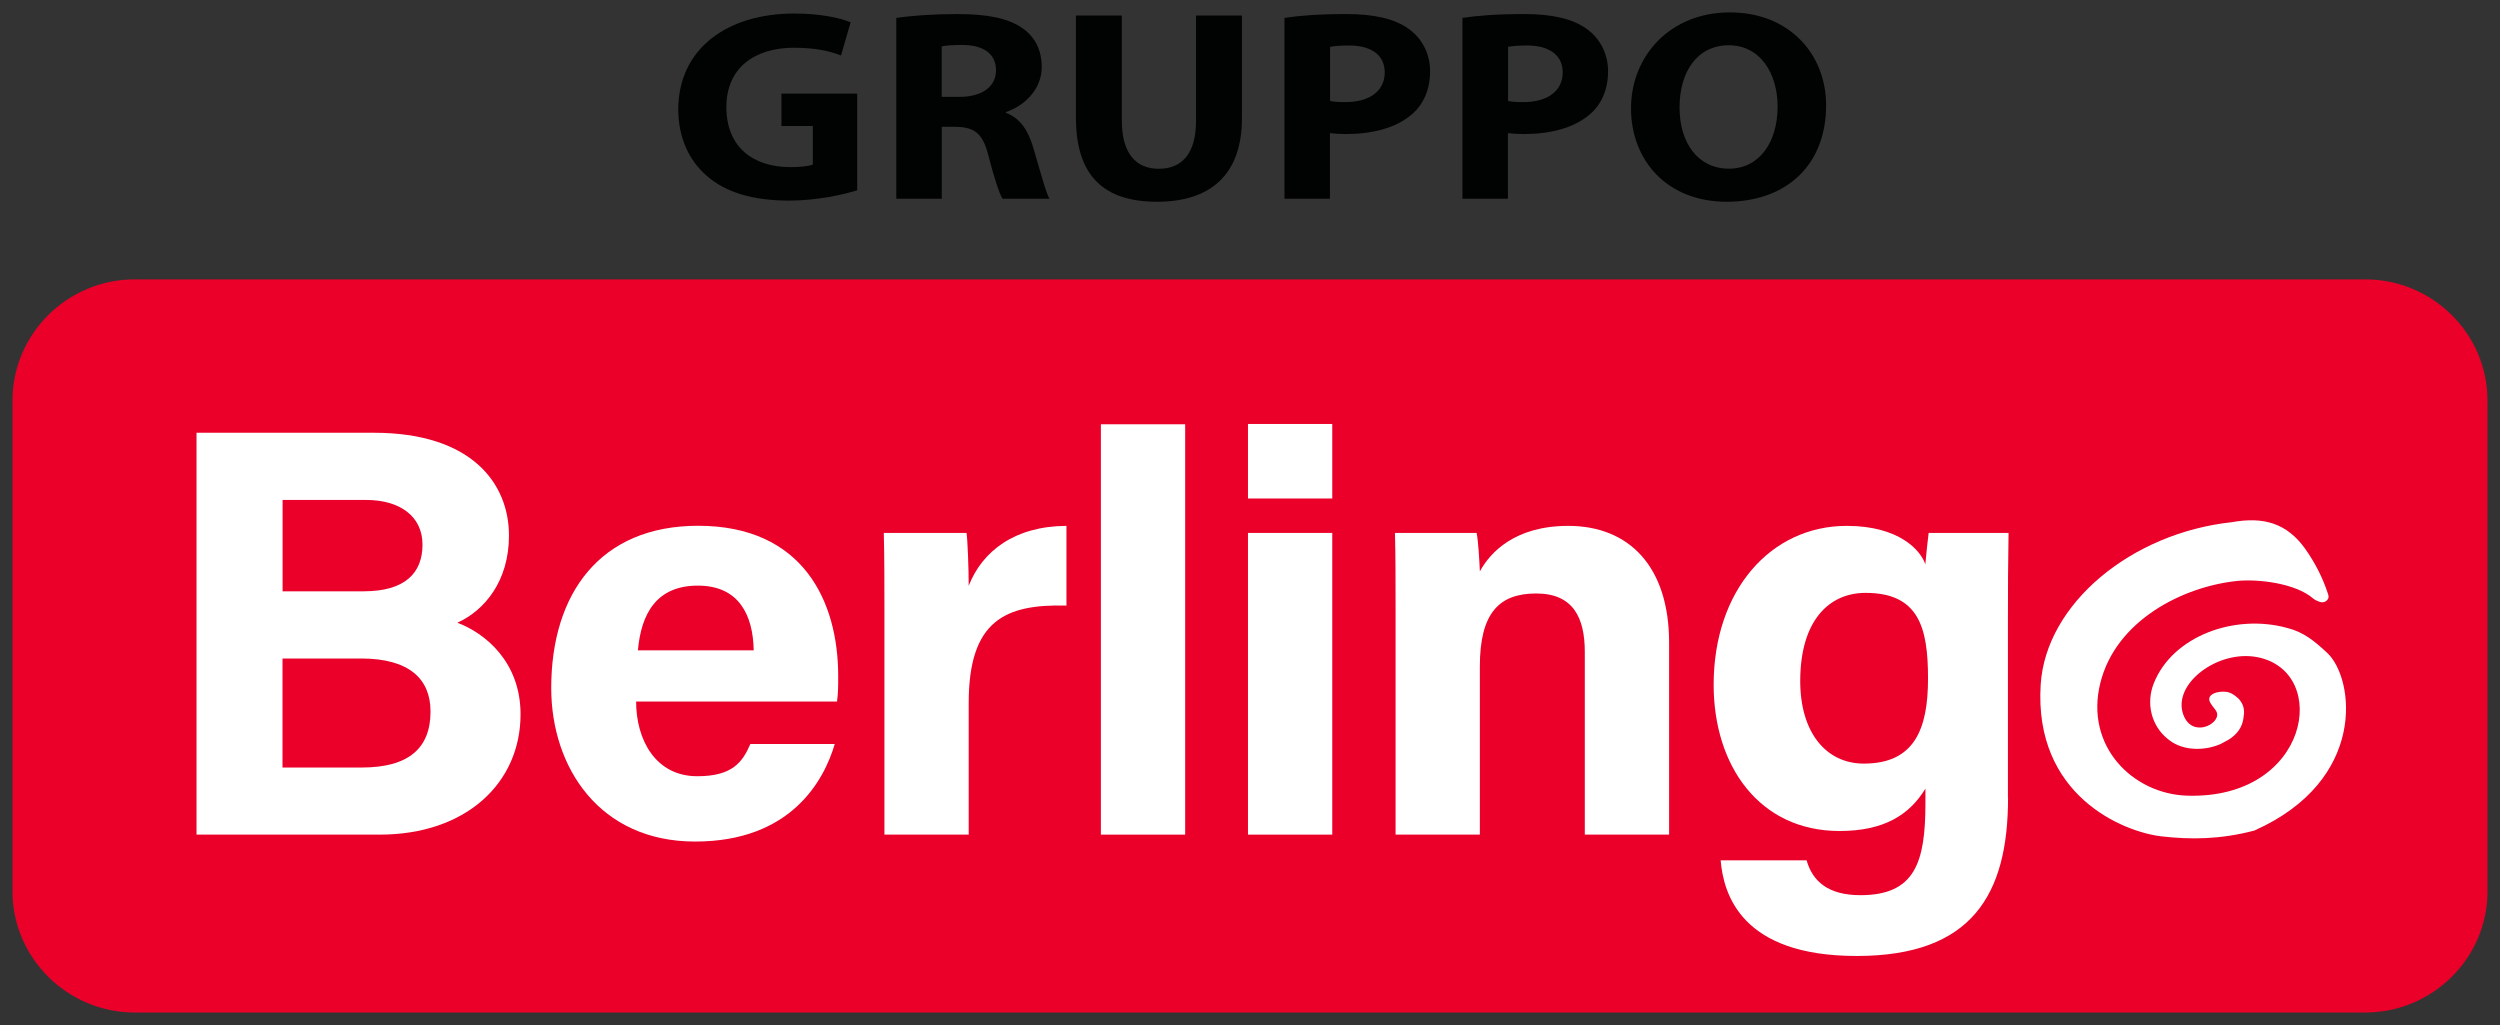
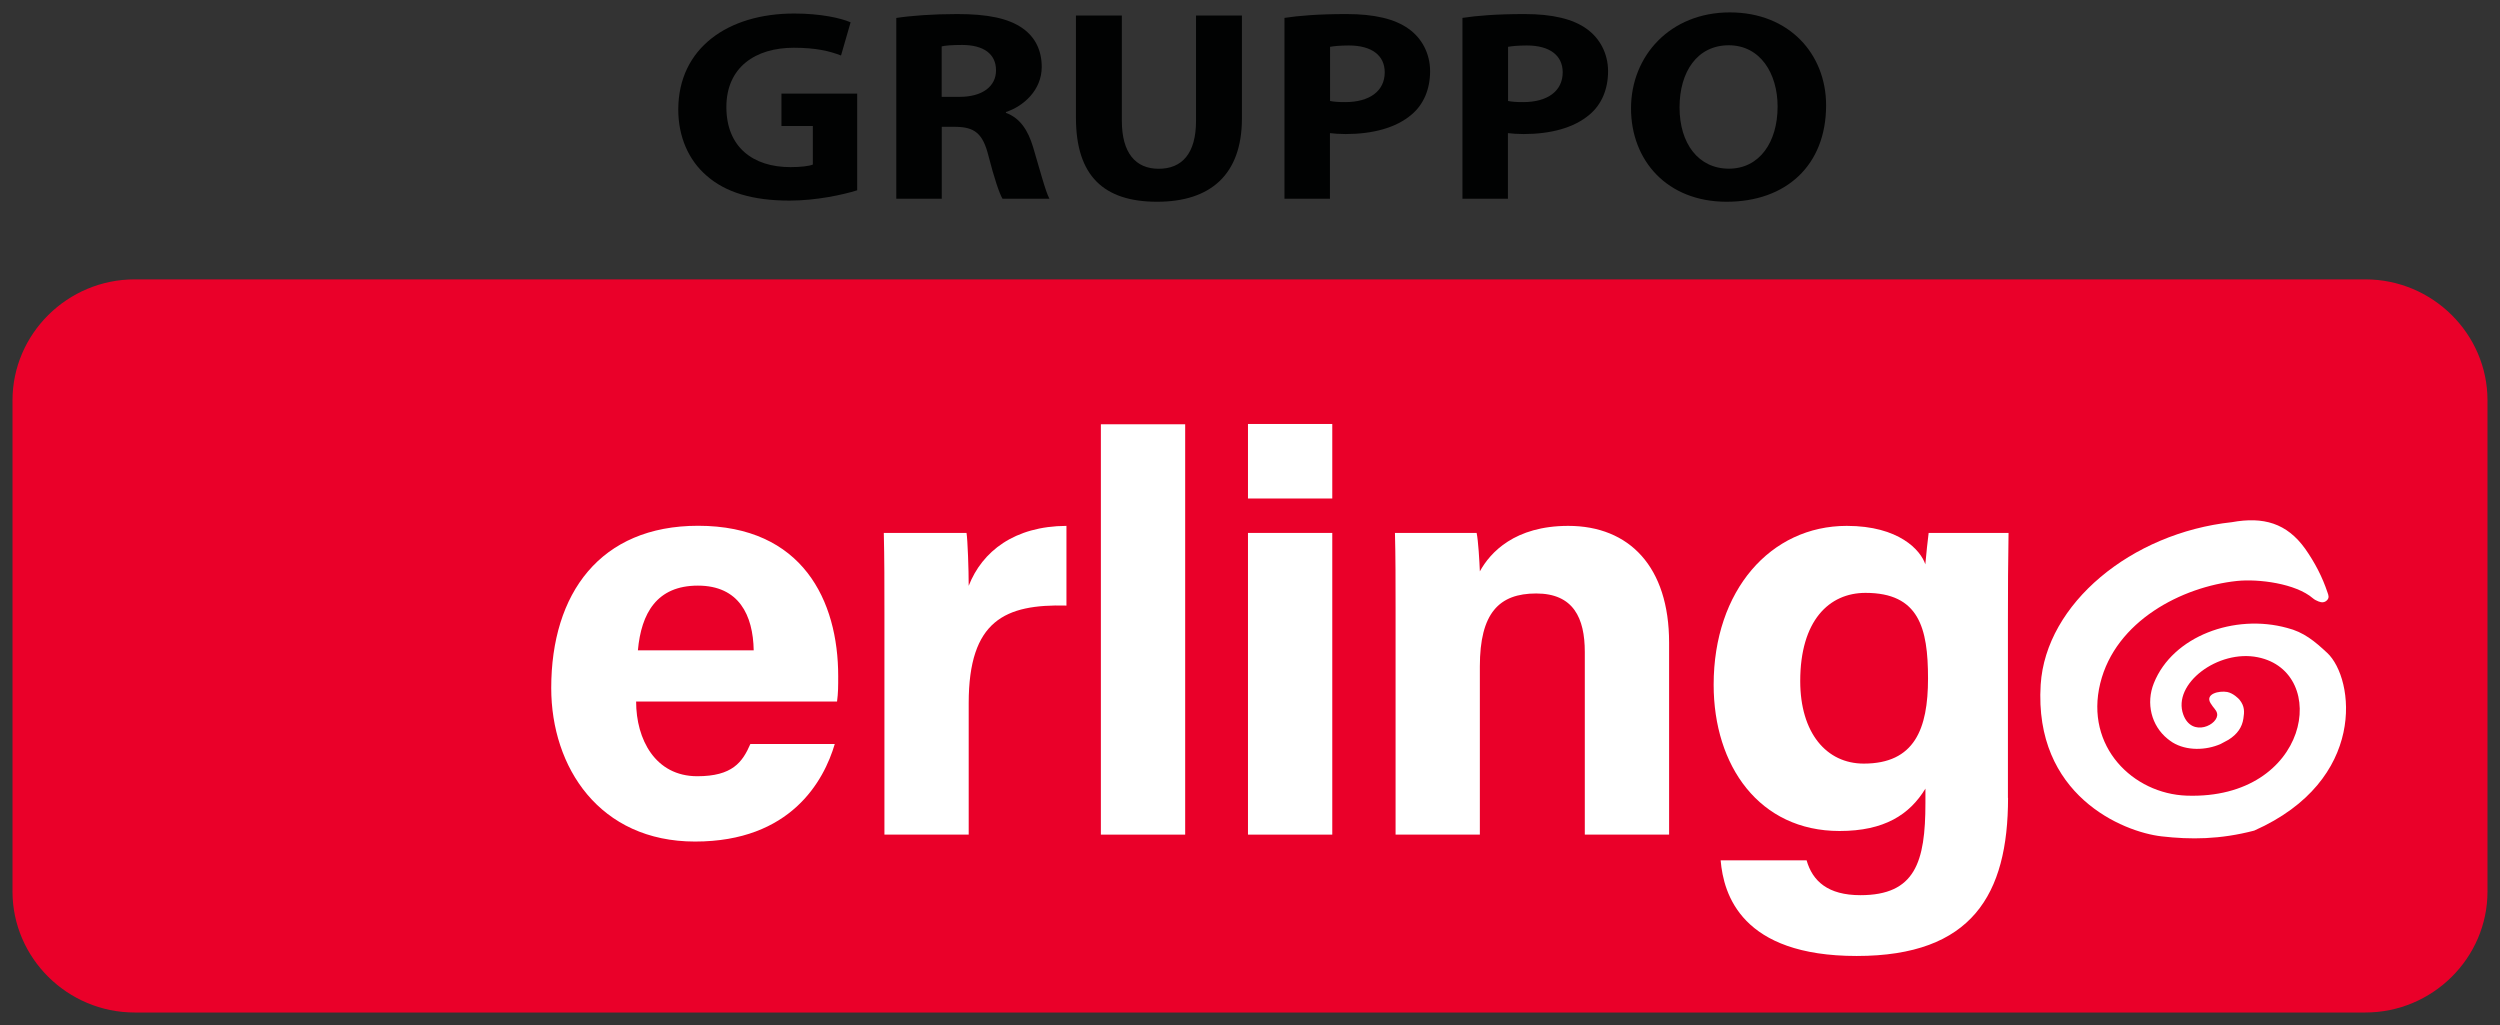
<svg xmlns="http://www.w3.org/2000/svg" width="100" height="41" viewBox="0 0 100 41" fill="none">
  <rect x="0" y="0" width="100" height="41" fill="#333333" stroke="none" />
  <g clip-path="url(#clip0_2055_1621)">
    <path d="M94.614 40.5H5.386C2.699 40.5 0.5 38.321 0.5 35.659V16.016C0.5 13.354 2.699 11.175 5.386 11.175H94.614C97.301 11.175 99.5 13.354 99.5 16.016V35.659C99.5 38.321 97.301 40.5 94.614 40.5Z" fill="#EA0029" />
-     <path d="M7.861 17.31H14.951C18.869 17.31 20.359 19.336 20.359 21.424C20.359 23.235 19.391 24.413 18.293 24.909C19.387 25.319 20.822 26.46 20.822 28.572C20.822 31.322 18.64 33.385 15.189 33.385H7.861V17.31ZM14.546 23.652C16.211 23.652 16.9 22.912 16.9 21.784C16.9 20.655 15.998 19.998 14.646 19.998H11.304V23.652H14.546ZM11.304 30.701H14.467C16.361 30.701 17.221 29.916 17.221 28.461C17.221 27.167 16.378 26.34 14.446 26.34H11.3V30.706L11.304 30.701Z" fill="white" />
    <path d="M25.445 28.064C25.445 29.573 26.209 31.049 27.891 31.049C29.293 31.049 29.698 30.491 30.015 29.759H33.391C32.957 31.235 31.63 33.662 27.803 33.662C23.977 33.662 22.049 30.689 22.049 27.522C22.049 23.735 24.01 21.031 27.924 21.031C32.105 21.031 33.528 24.029 33.528 27.043C33.528 27.452 33.528 27.716 33.482 28.06H25.445V28.064ZM30.148 26.013C30.123 24.608 29.56 23.425 27.916 23.425C26.272 23.425 25.65 24.529 25.516 26.013H30.148Z" fill="white" />
    <path d="M35.377 24.591C35.377 23.392 35.377 22.325 35.352 21.317H38.661C38.706 21.585 38.748 22.784 38.748 23.433C39.286 22.052 40.584 21.044 42.658 21.035V24.223C40.209 24.161 38.748 24.814 38.748 28.122V33.385H35.377V24.591Z" fill="white" />
    <path d="M47.407 16.971H44.035V33.385H47.407V16.971Z" fill="white" />
    <path d="M49.919 16.959H53.291V19.94H49.919V16.959ZM49.919 21.317H53.291V33.385H49.919V21.317Z" fill="white" />
    <path d="M55.823 24.355C55.823 23.33 55.823 22.205 55.798 21.317H59.065C59.132 21.627 59.178 22.466 59.194 22.855C59.608 22.098 60.592 21.035 62.729 21.035C65.174 21.035 66.764 22.673 66.764 25.707V33.385H63.392V26.079C63.392 24.723 62.938 23.739 61.448 23.739C59.958 23.739 59.194 24.529 59.194 26.658V33.385H55.823V24.355Z" fill="white" />
    <path d="M80.322 31.913C80.322 35.787 78.878 38.239 74.267 38.239C69.656 38.239 68.942 35.779 68.826 34.414H72.264C72.502 35.245 73.115 35.807 74.417 35.807C76.608 35.807 77.017 34.484 77.017 32.12V31.545C76.382 32.587 75.373 33.24 73.582 33.24C70.374 33.24 68.546 30.635 68.546 27.39C68.546 23.615 70.824 21.035 73.87 21.035C75.961 21.035 76.829 22.011 77.013 22.573C77.038 22.247 77.121 21.511 77.146 21.317H80.342C80.322 22.392 80.317 23.619 80.317 24.781V31.917L80.322 31.913ZM72.009 27.241C72.009 29.317 73.057 30.544 74.551 30.544C76.579 30.544 77.121 29.164 77.121 27.138C77.121 25.112 76.758 23.715 74.621 23.715C73.157 23.715 72.009 24.831 72.009 27.245" fill="white" />
    <path d="M34.291 7.611C33.724 7.789 32.651 8.024 31.579 8.024C30.094 8.024 29.025 7.69 28.278 7.04C27.532 6.404 27.127 5.449 27.131 4.37C27.139 1.93 29.109 0.541 31.767 0.541C32.814 0.541 33.624 0.719 34.024 0.893L33.641 2.22C33.19 2.046 32.643 1.91 31.75 1.91C30.219 1.91 29.055 2.687 29.055 4.283C29.055 5.879 30.114 6.685 31.617 6.685C32.034 6.685 32.368 6.644 32.514 6.582V5.039H31.258V3.745H34.287V7.607L34.291 7.611Z" fill="#010202" />
    <path d="M35.848 0.719C36.436 0.628 37.312 0.562 38.289 0.562C39.495 0.562 40.338 0.727 40.918 1.141C41.402 1.488 41.669 2.005 41.669 2.679C41.669 3.609 40.934 4.254 40.237 4.481V4.514C40.801 4.721 41.118 5.205 41.322 5.879C41.573 6.71 41.819 7.665 41.977 7.95H40.1C39.975 7.739 39.774 7.148 39.541 6.243C39.315 5.325 38.973 5.081 38.218 5.073H37.671V7.95H35.852V0.719H35.848ZM37.667 3.874H38.385C39.294 3.874 39.841 3.456 39.841 2.815C39.841 2.145 39.332 1.802 38.493 1.798C38.055 1.798 37.796 1.823 37.667 1.856V3.878V3.874Z" fill="#010202" />
    <path d="M44.874 0.62V4.837C44.874 6.102 45.412 6.751 46.347 6.751C47.282 6.751 47.841 6.139 47.841 4.837V0.62H49.677V4.734C49.677 6.995 48.408 8.07 46.285 8.07C44.161 8.07 43.038 7.045 43.038 4.713V0.62H44.874Z" fill="#010202" />
    <path d="M51.383 0.715C51.946 0.628 52.743 0.562 53.862 0.562C54.98 0.562 55.802 0.76 56.345 1.153C56.862 1.517 57.204 2.129 57.204 2.848C57.204 3.568 56.945 4.18 56.461 4.585C55.836 5.118 54.901 5.362 53.824 5.362C53.582 5.362 53.365 5.345 53.198 5.325V7.95H51.379V0.715H51.383ZM53.202 4.039C53.357 4.072 53.545 4.084 53.812 4.084C54.788 4.084 55.389 3.638 55.389 2.894C55.389 2.22 54.876 1.819 53.953 1.819C53.59 1.819 53.336 1.848 53.202 1.873V4.039Z" fill="#010202" />
    <path d="M58.502 0.715C59.066 0.628 59.863 0.562 60.981 0.562C62.099 0.562 62.921 0.76 63.464 1.153C63.981 1.517 64.323 2.129 64.323 2.848C64.323 3.568 64.065 4.18 63.581 4.585C62.955 5.118 62.02 5.362 60.943 5.362C60.701 5.362 60.484 5.345 60.317 5.325V7.95H58.498V0.715H58.502ZM60.322 4.039C60.476 4.072 60.664 4.084 60.931 4.084C61.907 4.084 62.508 3.638 62.508 2.894C62.508 2.22 61.995 1.819 61.073 1.819C60.71 1.819 60.455 1.848 60.322 1.873V4.039Z" fill="#010202" />
    <path d="M73.044 4.213C73.044 6.619 71.438 8.07 69.064 8.07C66.689 8.07 65.241 6.425 65.241 4.333C65.241 2.241 66.802 0.496 69.193 0.496C71.584 0.496 73.044 2.179 73.044 4.209M67.182 4.299C67.182 5.734 67.933 6.747 69.155 6.747C70.378 6.747 71.104 5.689 71.104 4.262C71.104 2.939 70.411 1.811 69.151 1.811C67.891 1.811 67.182 2.869 67.182 4.295" fill="#010202" />
    <path d="M93.094 26.121C92.594 25.654 92.151 25.281 91.48 25.116C89.389 24.541 86.91 25.439 86.155 27.324C85.829 28.134 86.055 29.027 86.702 29.552C86.764 29.602 86.831 29.651 86.902 29.697C87.461 30.04 88.237 30.019 88.826 29.759C88.851 29.747 89.109 29.61 89.134 29.594C89.502 29.366 89.685 29.081 89.735 28.746C89.777 28.477 89.794 28.254 89.581 27.989C89.552 27.952 89.331 27.725 89.088 27.679C88.767 27.622 88.195 27.75 88.421 28.126C88.542 28.328 88.659 28.399 88.684 28.543C88.767 28.977 87.678 29.527 87.332 28.585C86.881 27.353 88.725 25.968 90.311 26.29C93.228 26.877 92.385 31.991 87.469 31.826C85.325 31.752 83.388 29.866 84.01 27.332C84.624 24.831 87.286 23.471 89.472 23.239C90.34 23.148 91.83 23.338 92.519 23.934C92.581 23.987 92.665 24.029 92.74 24.058C92.856 24.103 92.978 24.116 93.082 24.008C93.178 23.909 93.14 23.81 93.103 23.706C92.894 23.074 92.59 22.495 92.206 21.949C91.471 20.924 90.536 20.659 89.276 20.887C85.249 21.321 81.832 24.149 81.627 27.386C81.352 31.801 84.899 33.277 86.468 33.455C87.62 33.587 88.796 33.583 90.169 33.224C94.697 31.214 94.188 27.142 93.086 26.112" fill="white" />
  </g>
  <defs>
    <clipPath id="clip0_2055_1621">
      <rect width="99" height="40" fill="white" transform="translate(0.5 0.5)" />
    </clipPath>
  </defs>
</svg>